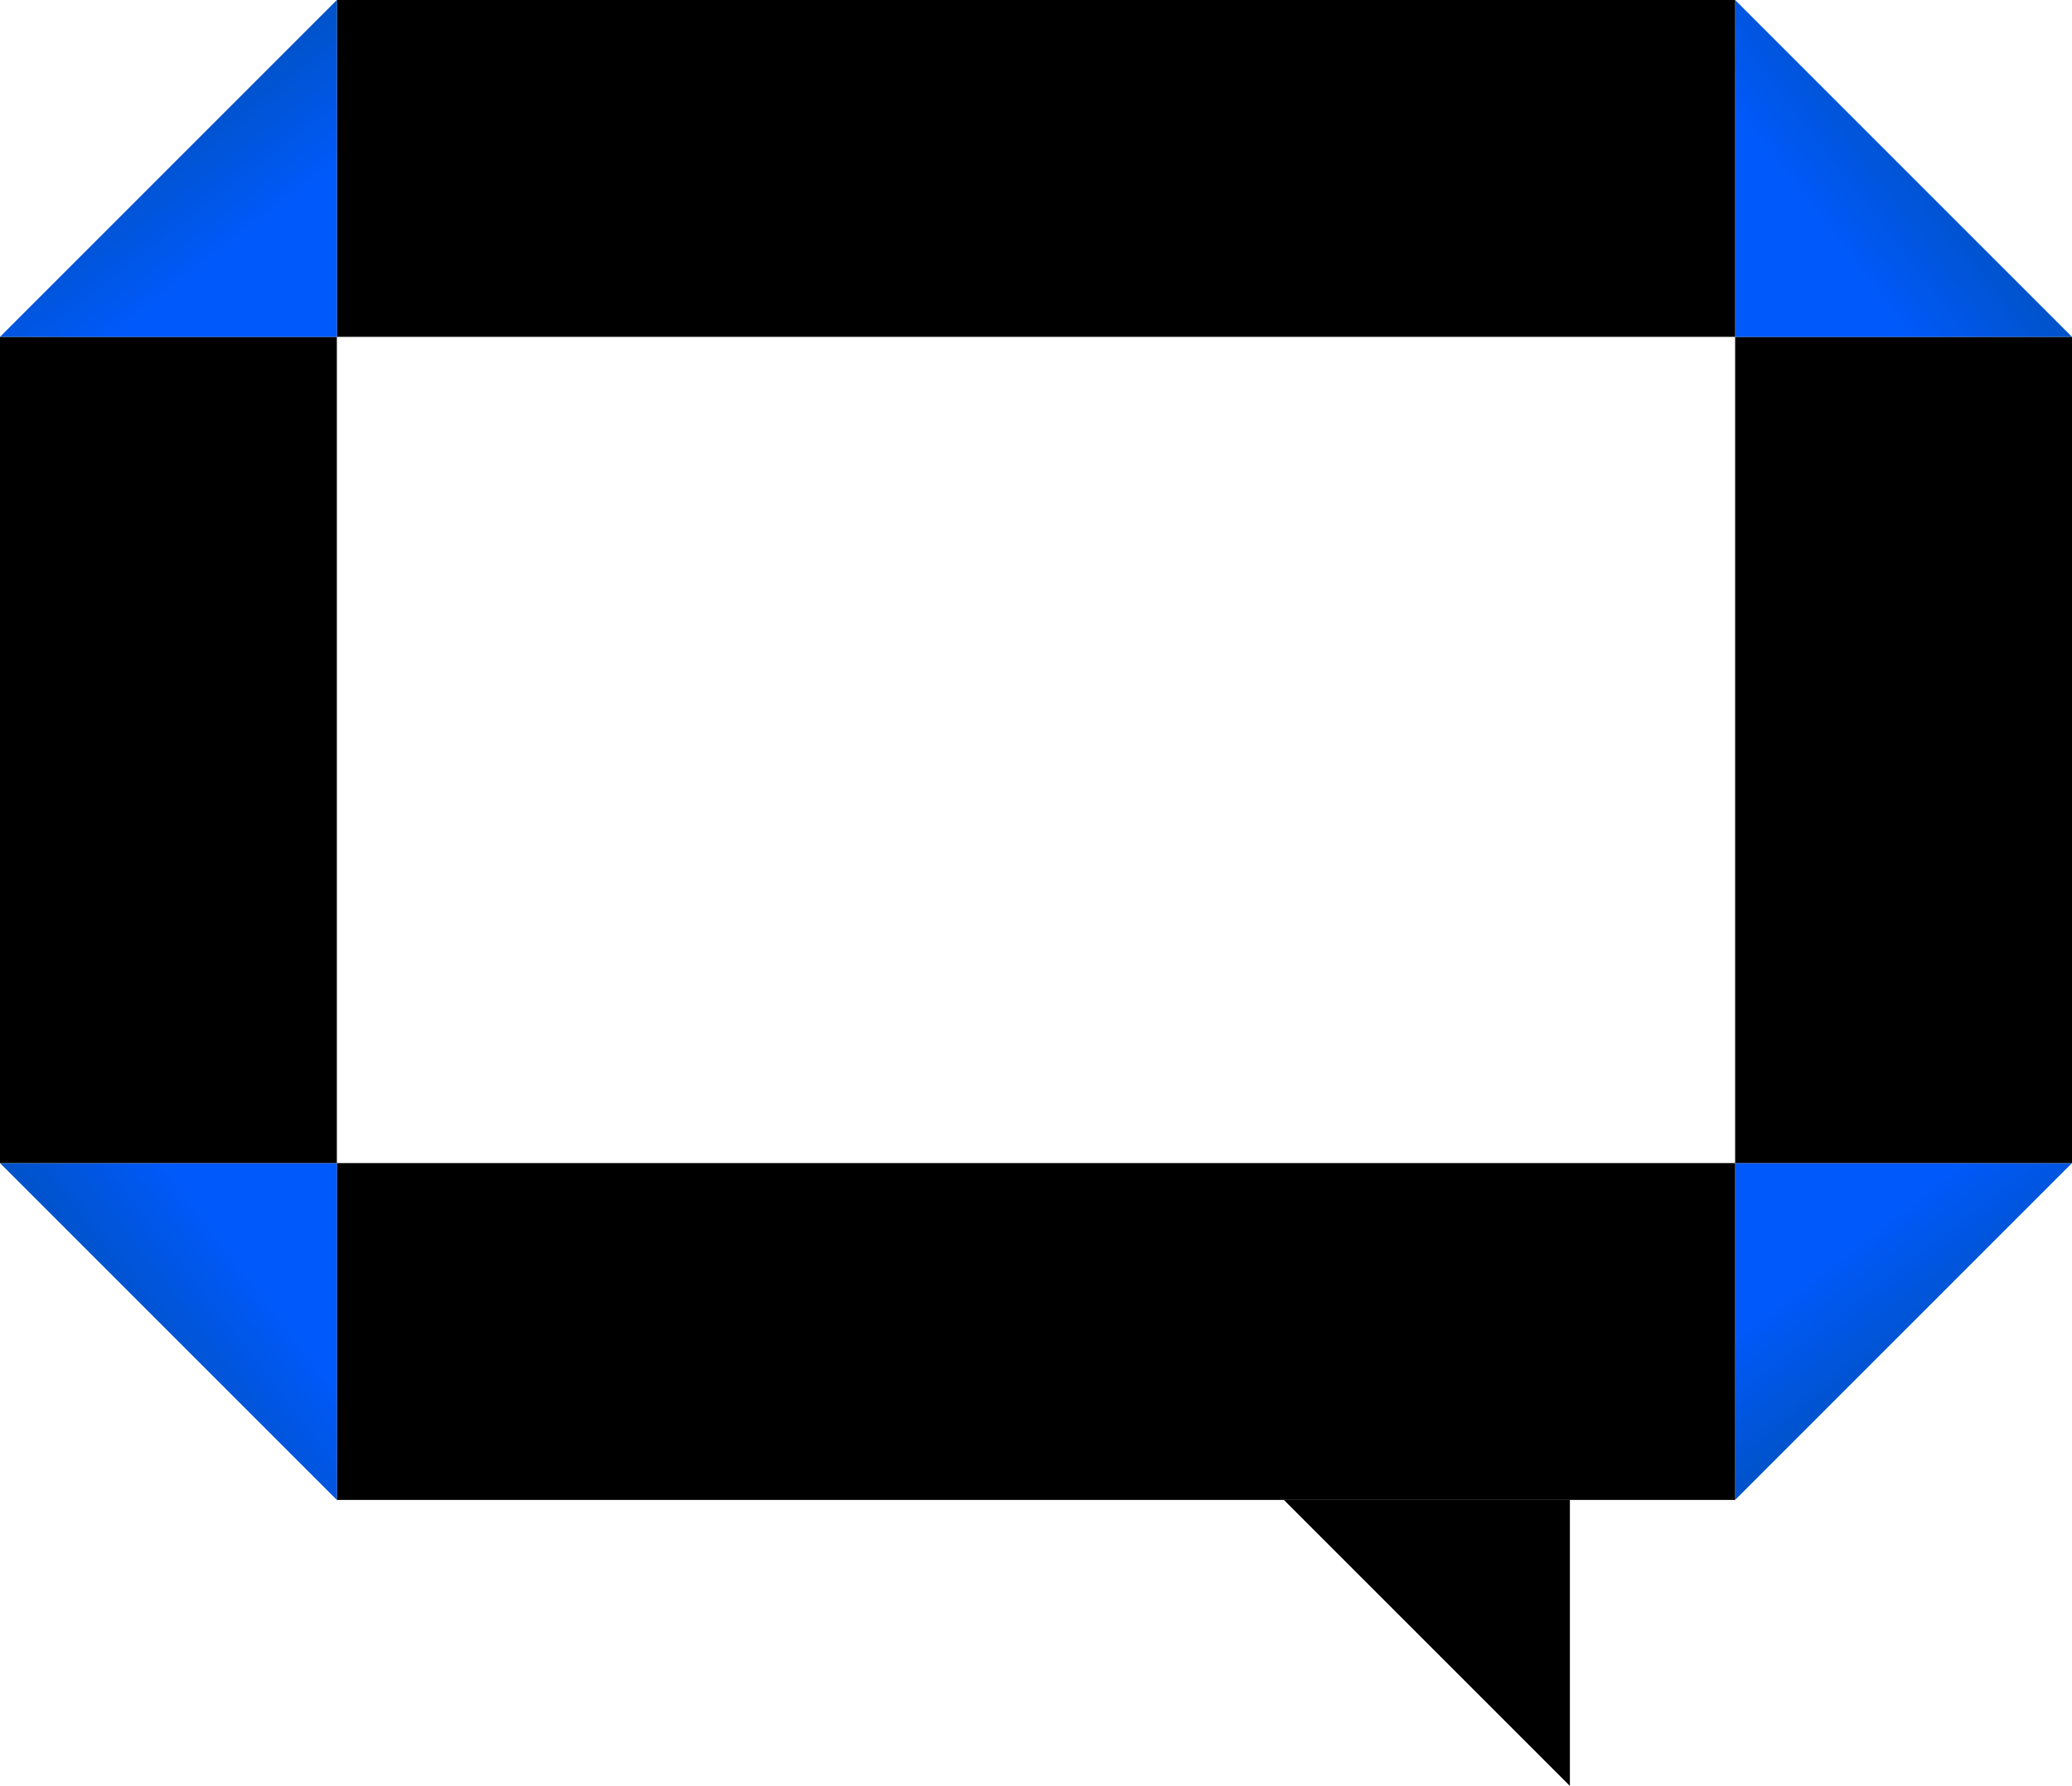
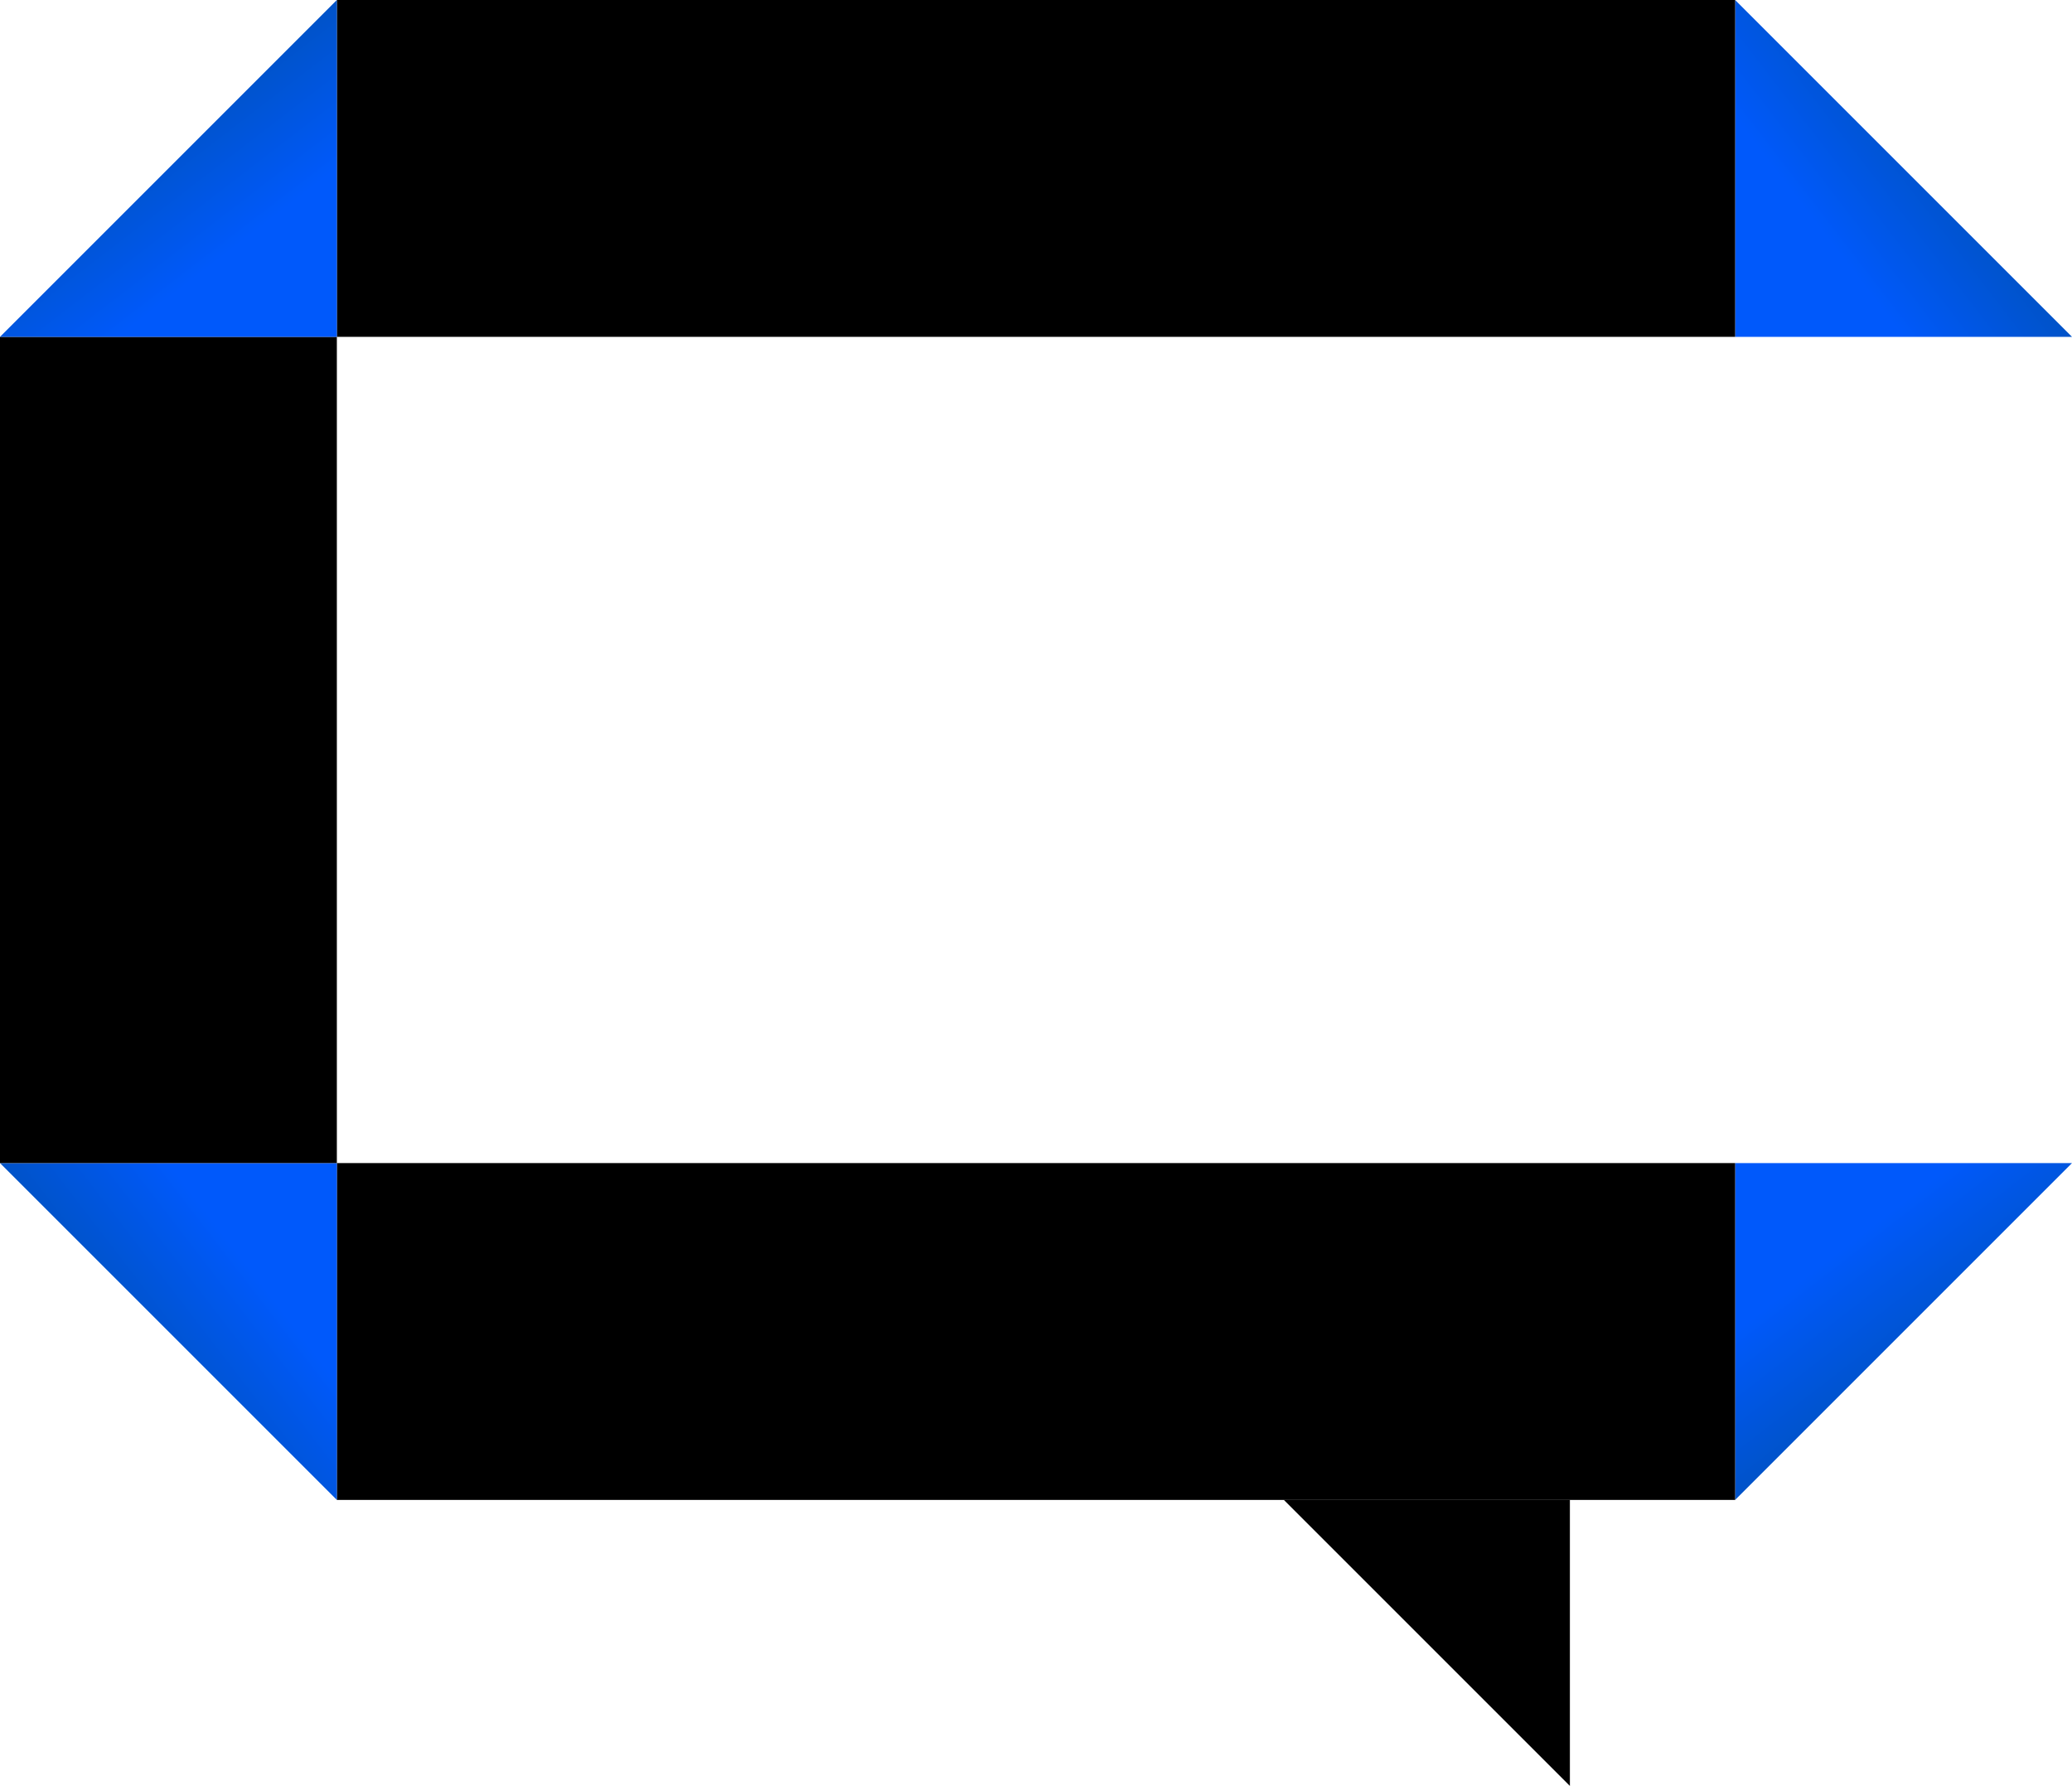
<svg xmlns="http://www.w3.org/2000/svg" xmlns:xlink="http://www.w3.org/1999/xlink" width="326" height="281" viewBox="0 0 326 281">
  <defs>
    <linearGradient id="linear-gradient" x1="-0.248" y1="0.576" x2="0.5" gradientUnits="objectBoundingBox">
      <stop offset="0" stop-color="#004a82" />
      <stop offset="1" stop-color="#0059fb" />
    </linearGradient>
    <linearGradient id="linear-gradient-3" x1="1.248" y1="0.424" y2="1" xlink:href="#linear-gradient" />
  </defs>
  <g id="Group_33052" data-name="Group 33052" transform="translate(18295 -2768)">
    <g id="Group_33053" data-name="Group 33053" transform="translate(0 -19)">
      <path id="Path_30488" data-name="Path 30488" d="M1166,710.664v45l-45-45Z" transform="translate(-19214 2312.336)" />
      <g id="Group_33050" data-name="Group 33050" transform="translate(-19181.379 -3767.247)">
        <path id="Path_30441" data-name="Path 30441" d="M53,53,0,0H53Z" transform="translate(1159.378 6790.247) rotate(-90)" fill="url(#linear-gradient)" />
        <rect id="Rectangle_191" data-name="Rectangle 191" width="220" height="53" transform="translate(939.378 6737.247)" />
        <path id="Path_30485" data-name="Path 30485" d="M53,53,0,0H53Z" transform="translate(886.379 6737.247)" fill="url(#linear-gradient)" />
      </g>
    </g>
    <g id="Group_33051" data-name="Group 33051">
-       <rect id="Rectangle_189" data-name="Rectangle 189" width="53" height="130" transform="translate(-18022 2821)" />
      <rect id="Rectangle_11027" data-name="Rectangle 11027" width="53" height="130" transform="translate(-18295 2821)" />
    </g>
    <g id="Group_33049" data-name="Group 33049" transform="translate(-19175.379 -3765)">
      <path id="Path_30440" data-name="Path 30440" d="M0,0,53,53H0Z" transform="translate(1153.379 6533)" fill="url(#linear-gradient-3)" />
      <rect id="Rectangle_190" data-name="Rectangle 190" width="220" height="53" transform="translate(933.379 6533)" />
      <path id="Path_30484" data-name="Path 30484" d="M53,53,0,0H53Z" transform="translate(933.379 6533) rotate(90)" fill="url(#linear-gradient)" />
    </g>
  </g>
</svg>